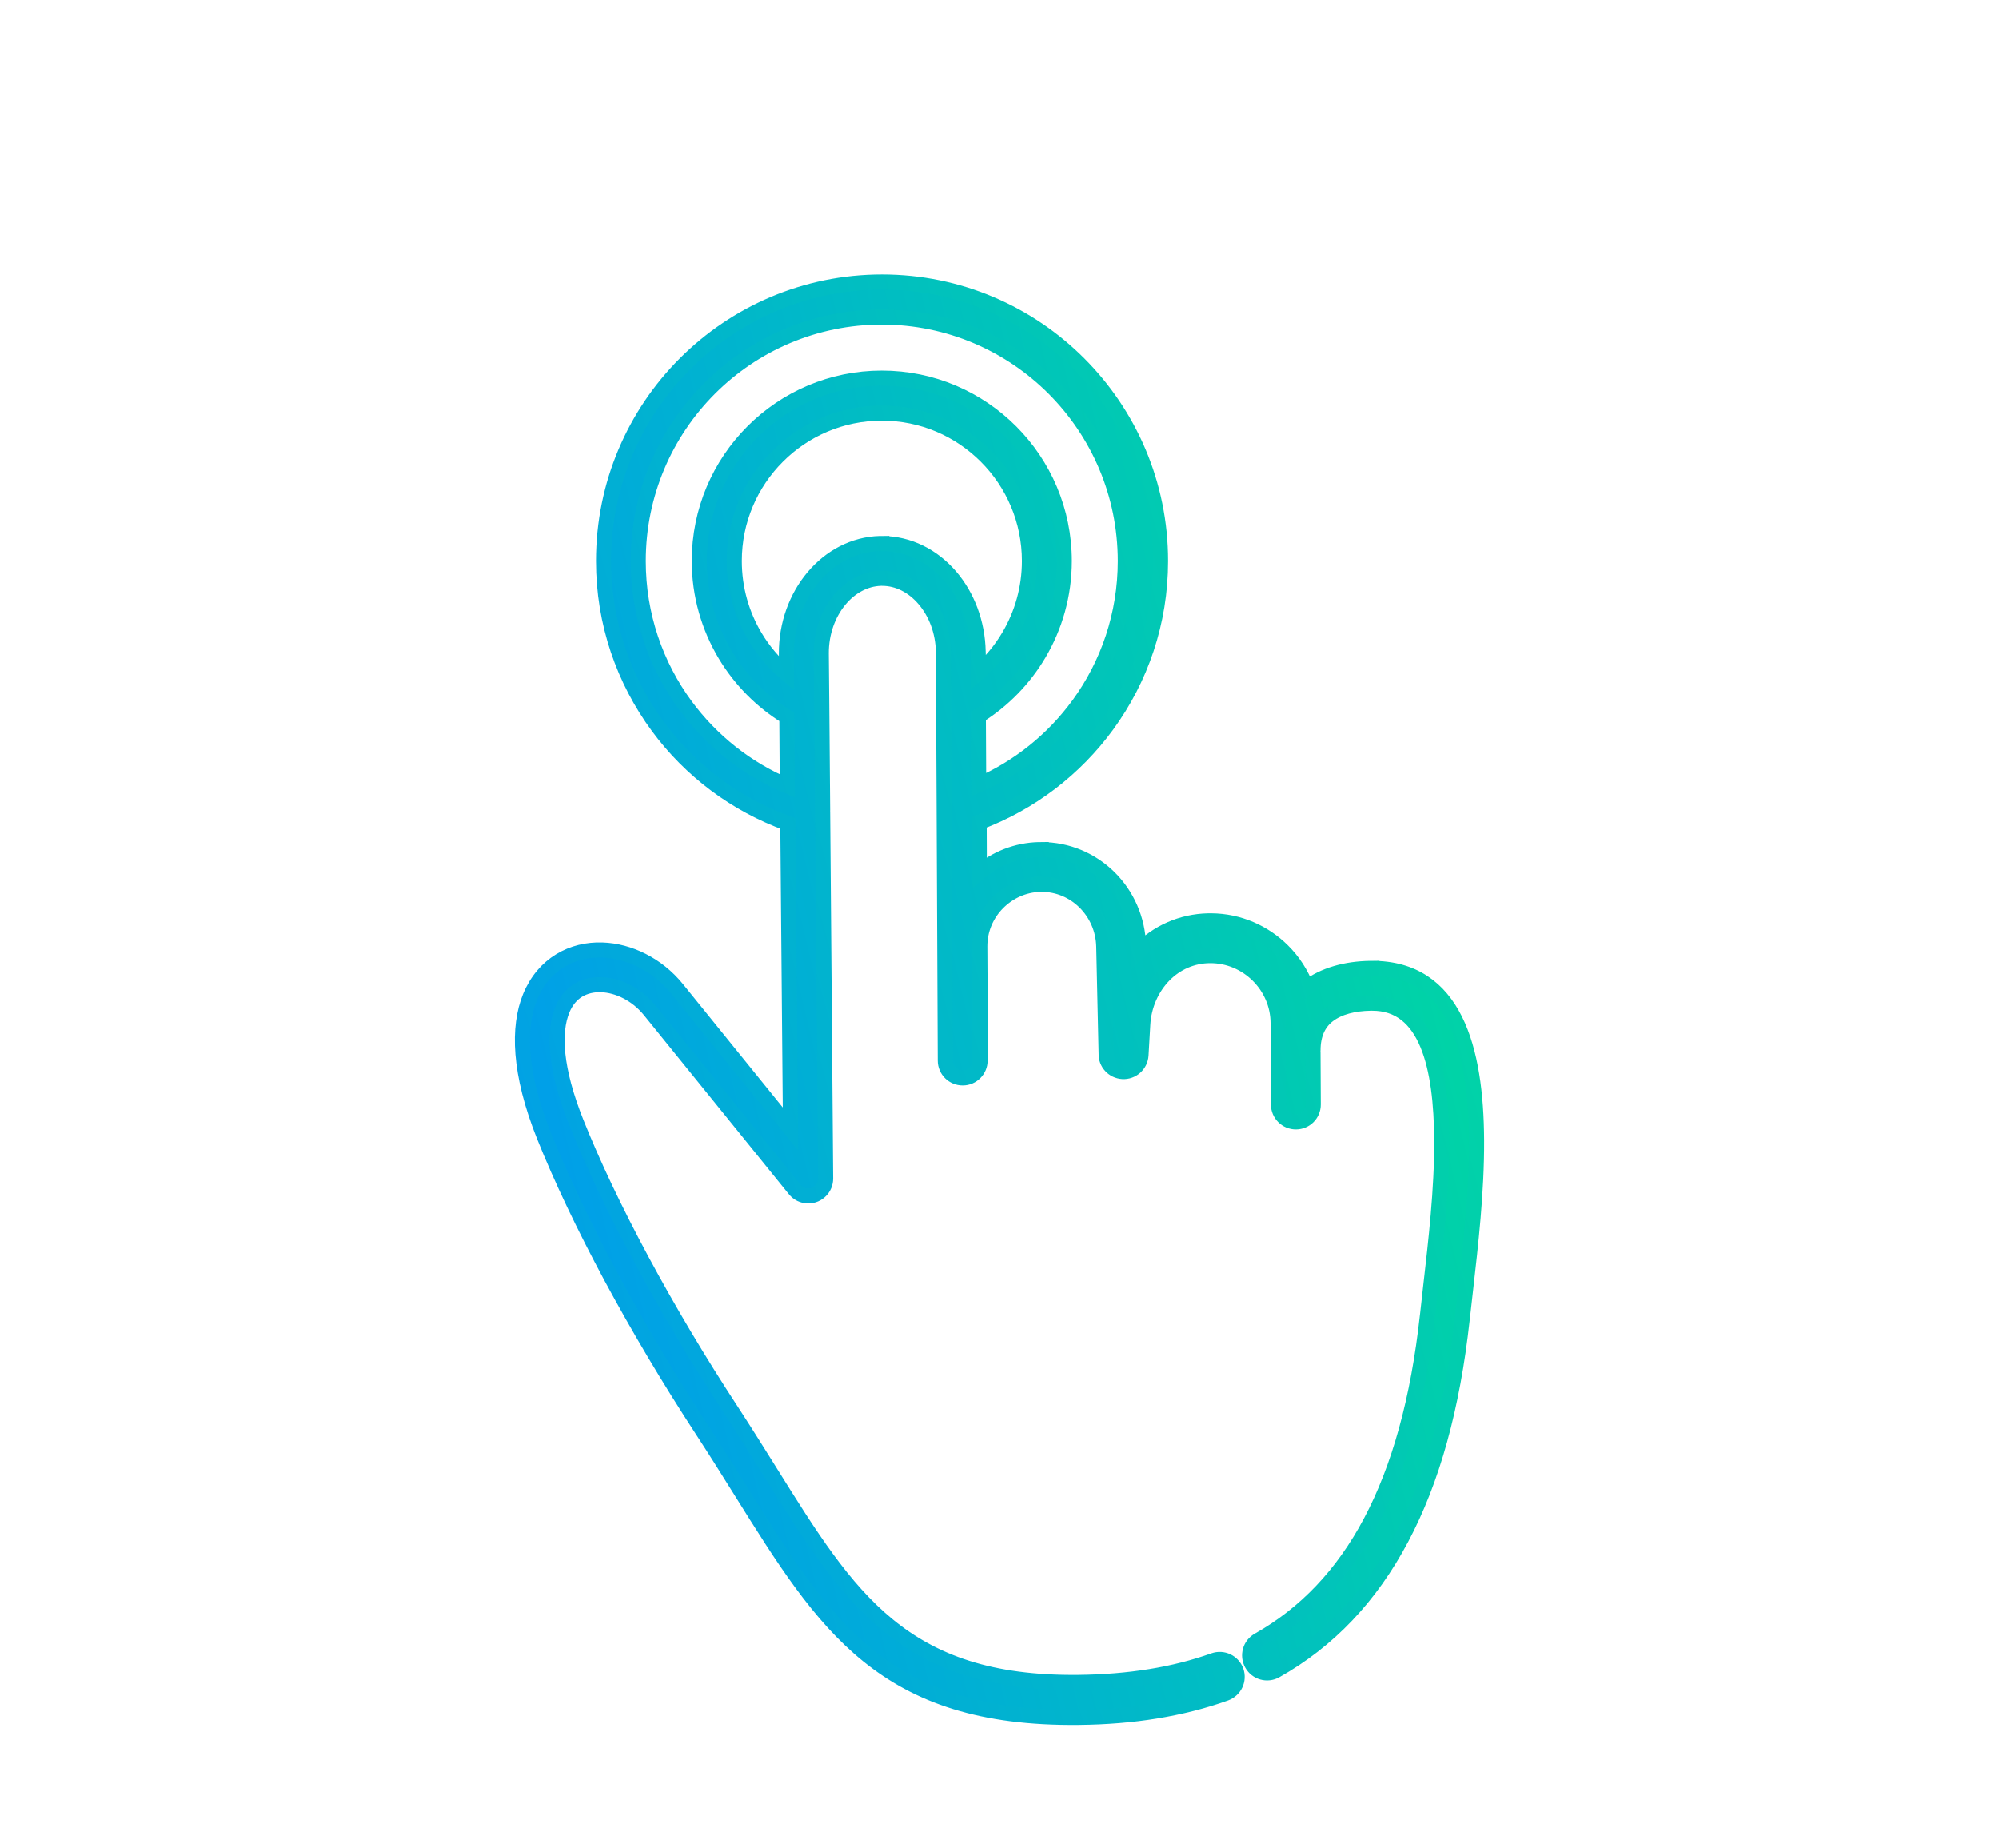
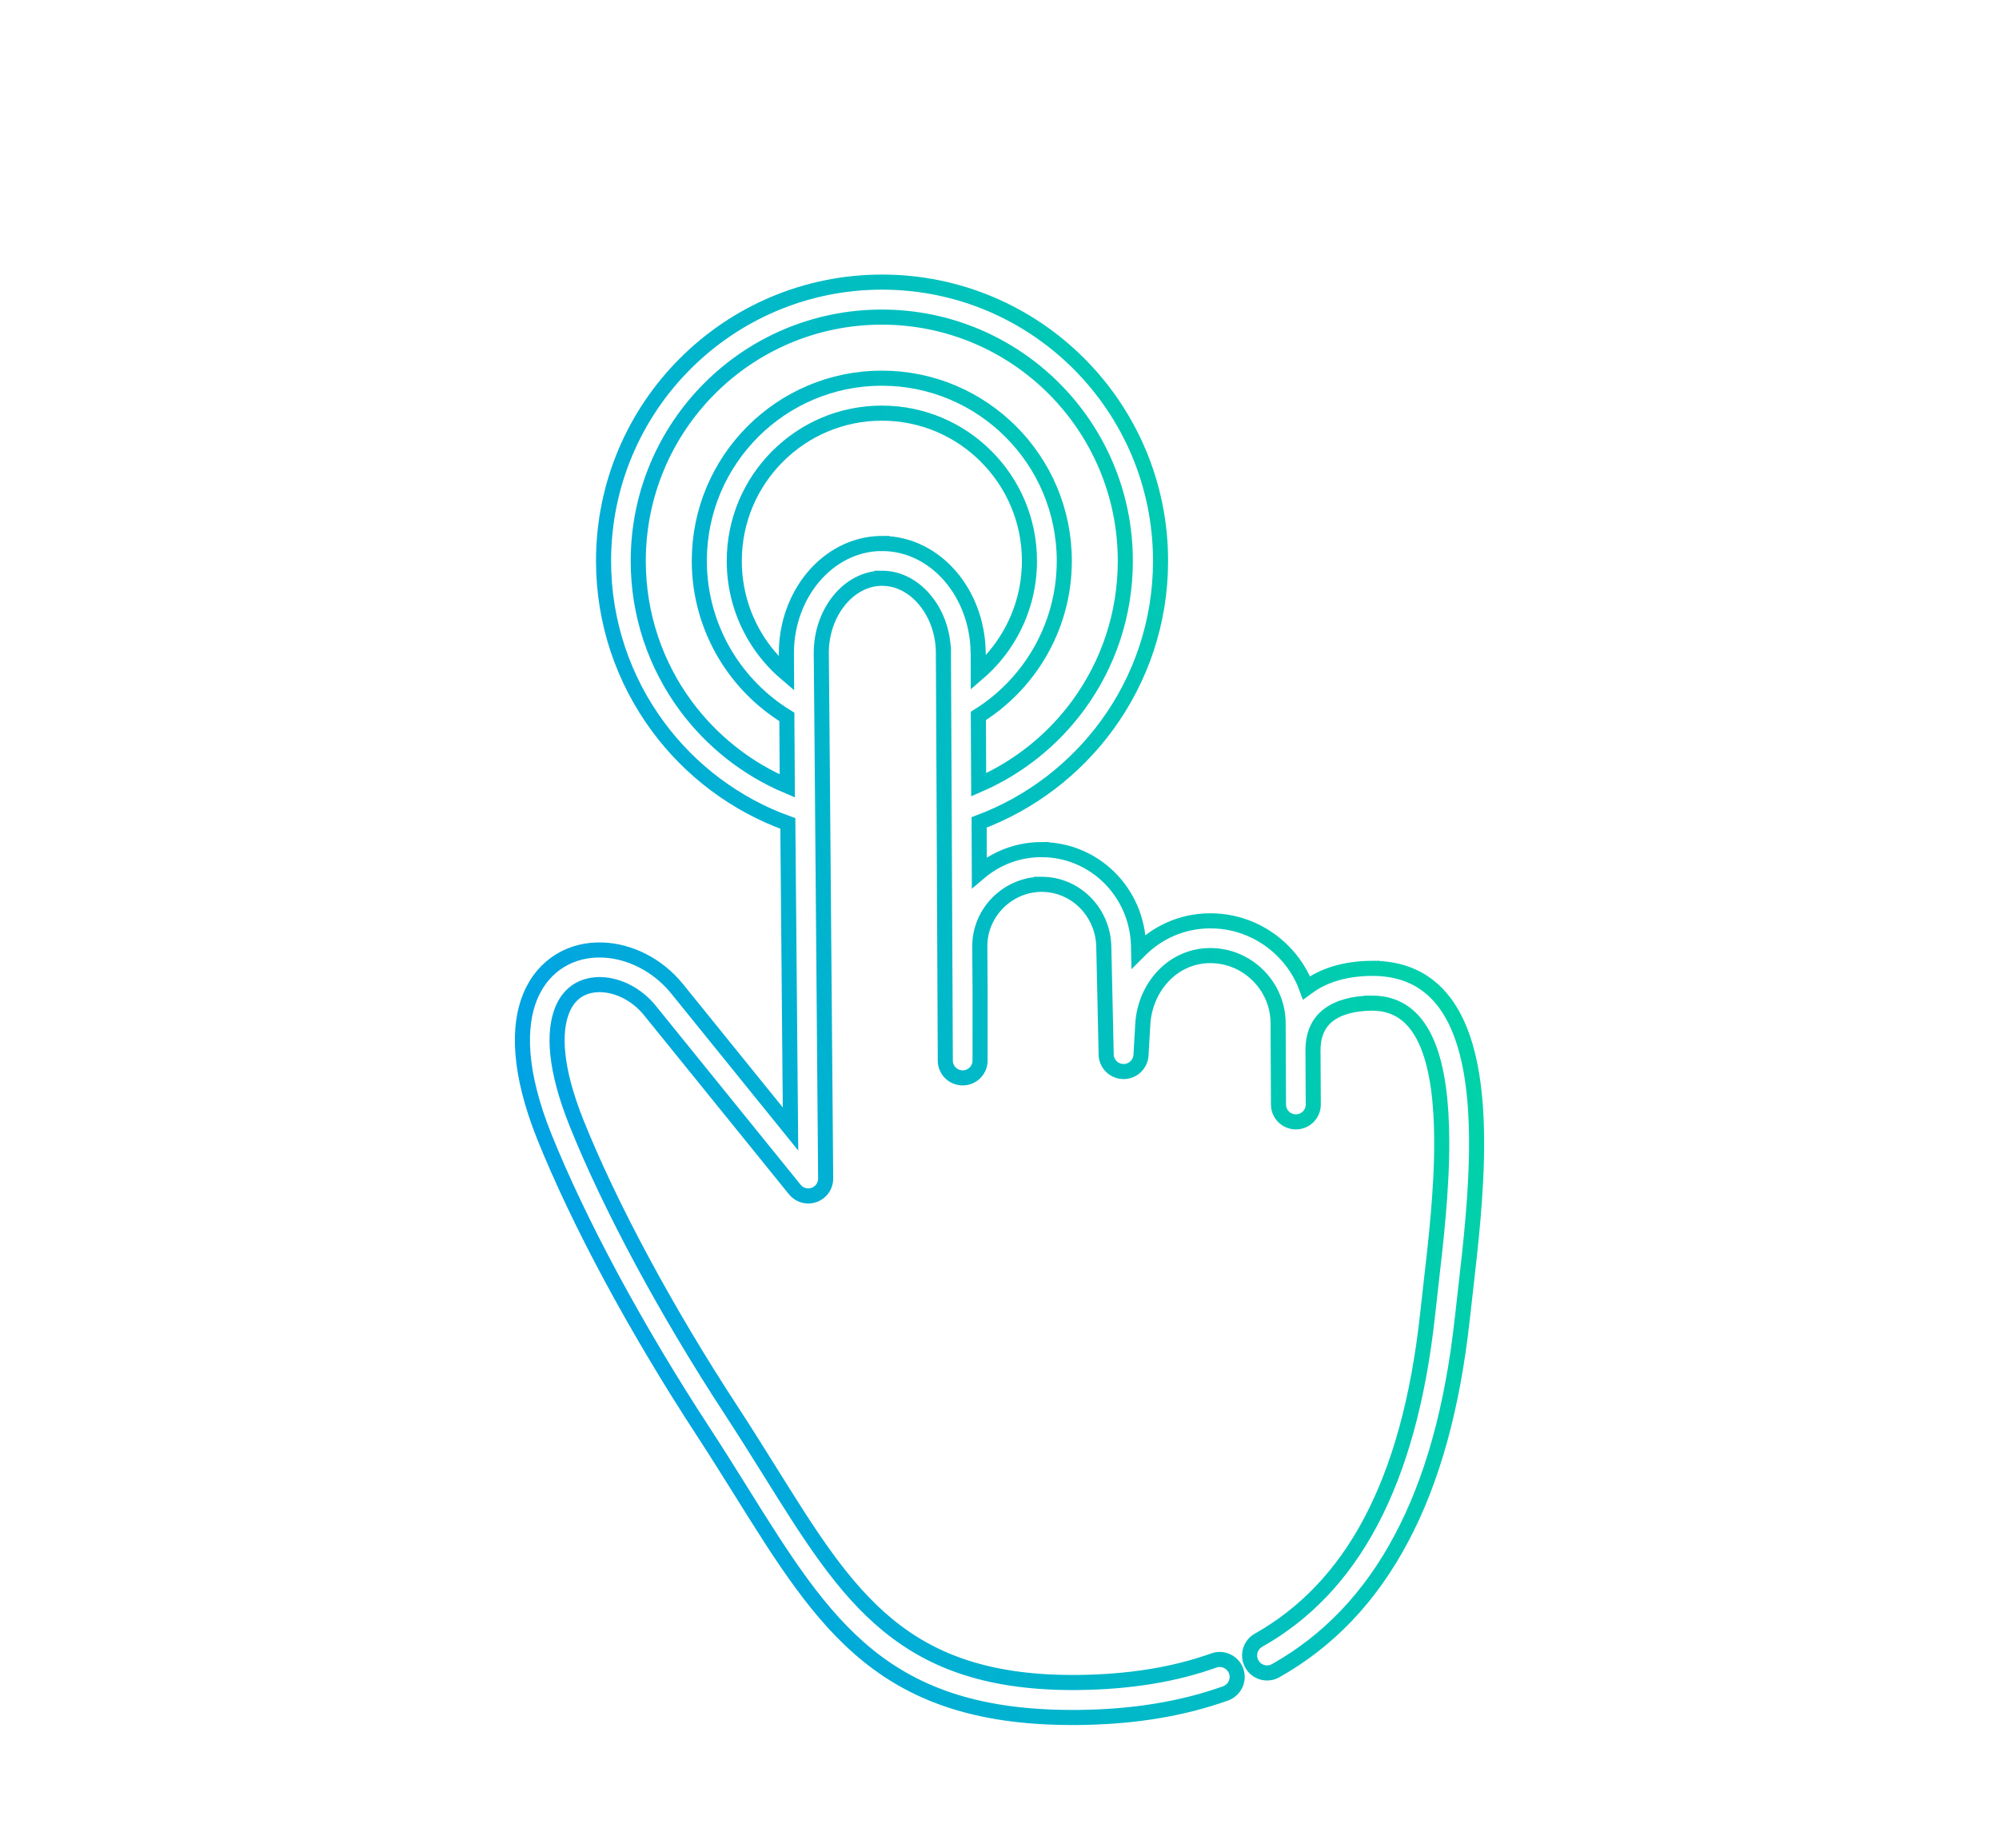
<svg xmlns="http://www.w3.org/2000/svg" width="53" height="49" viewBox="0 0 53 49" fill="none">
  <mask id="path-1-outside-1_3309_158" maskUnits="userSpaceOnUse" x="12.851" y="6.479" width="27" height="40" fill="black">
    <rect fill="white" x="12.851" y="6.479" width="27" height="40" />
    <path fill-rule="evenodd" clip-rule="evenodd" d="M25.985 28.113C25.987 28.368 25.78 28.576 25.526 28.576C25.271 28.578 25.063 28.372 25.063 28.117L25.033 21.493V21.45L25.02 18.728V18.705L25.013 17.318H25.012C25.012 17.305 25.012 17.295 25.013 17.282C25.003 16.735 24.81 16.241 24.504 15.885C24.21 15.541 23.814 15.329 23.384 15.331H23.383V15.332C23.372 15.332 23.361 15.332 23.351 15.331C22.934 15.343 22.551 15.557 22.268 15.894C21.962 16.259 21.772 16.765 21.775 17.325L21.788 18.728V18.739L21.811 21.468C21.811 21.482 21.813 21.498 21.811 21.512L21.891 31.241C21.893 31.496 21.688 31.705 21.433 31.706C21.288 31.708 21.157 31.64 21.072 31.535L17.229 26.787C16.885 26.363 16.396 26.12 15.94 26.104C15.719 26.097 15.509 26.145 15.331 26.252C15.155 26.359 15.007 26.53 14.909 26.771C14.667 27.363 14.71 28.334 15.285 29.771C15.719 30.854 16.312 32.104 17.026 33.43C17.716 34.712 18.519 36.068 19.401 37.414C19.762 37.968 20.105 38.517 20.435 39.045C22.5 42.355 23.934 44.655 28.591 44.605C29.262 44.598 29.9 44.546 30.503 44.448C31.099 44.352 31.66 44.209 32.184 44.022C32.424 43.937 32.687 44.061 32.775 44.302C32.86 44.542 32.735 44.806 32.495 44.894C31.916 45.102 31.3 45.257 30.649 45.364C30.005 45.469 29.321 45.525 28.598 45.532C23.422 45.587 21.875 43.106 19.648 39.537C19.329 39.027 18.996 38.492 18.626 37.926C17.736 36.564 16.919 35.184 16.212 33.874C15.484 32.521 14.875 31.239 14.426 30.12C13.752 28.434 13.73 27.222 14.054 26.428C14.234 25.99 14.514 25.673 14.85 25.468C15.187 25.263 15.573 25.172 15.97 25.186C16.682 25.209 17.431 25.573 17.948 26.209L20.959 29.931C20.936 27.231 20.911 24.532 20.888 21.831C19.5 21.332 18.303 20.427 17.444 19.261C16.538 18.031 16.002 16.514 16.002 14.872C16.002 12.831 16.828 10.981 18.165 9.644C19.502 8.306 21.348 7.479 23.386 7.479C25.424 7.479 27.272 8.306 28.607 9.644C29.944 10.983 30.77 12.831 30.77 14.872C30.77 16.498 30.245 18.001 29.353 19.224C28.505 20.386 27.329 21.291 25.96 21.803L25.965 23.131C26.398 22.764 26.953 22.537 27.56 22.525C27.576 22.523 27.592 22.523 27.608 22.523V22.525C28.311 22.523 28.947 22.806 29.412 23.266C29.878 23.728 30.17 24.37 30.186 25.077L30.189 25.222L30.211 25.2C30.681 24.726 31.316 24.427 32.041 24.413C32.066 24.411 32.091 24.411 32.115 24.413C32.849 24.418 33.517 24.719 34.004 25.202C34.284 25.478 34.503 25.815 34.642 26.191C34.649 26.186 34.656 26.181 34.663 26.175C35.102 25.842 35.69 25.683 36.327 25.673C36.343 25.671 36.358 25.671 36.373 25.671V25.673C38.574 25.664 39.138 27.805 39.149 30.232C39.156 31.596 38.99 33.027 38.859 34.175C38.823 34.486 38.789 34.778 38.77 34.965L38.768 34.977C38.511 37.318 37.976 39.243 37.16 40.778C36.331 42.345 35.217 43.507 33.821 44.293C33.598 44.418 33.315 44.339 33.191 44.115C33.066 43.892 33.144 43.608 33.369 43.484C34.606 42.785 35.599 41.748 36.342 40.345C37.102 38.911 37.604 37.097 37.847 34.878L37.849 34.865C37.881 34.564 37.908 34.324 37.938 34.067C38.068 32.935 38.232 31.523 38.225 30.233C38.216 28.295 37.839 26.587 36.375 26.595H36.373V26.596C36.361 26.596 36.349 26.596 36.338 26.595C35.893 26.602 35.496 26.701 35.22 26.912C34.967 27.104 34.811 27.409 34.812 27.848V27.849H34.814C34.814 27.862 34.814 27.876 34.812 27.889L34.819 29.279C34.821 29.534 34.615 29.742 34.36 29.742C34.106 29.744 33.897 29.538 33.897 29.283L33.89 27.892C33.889 27.878 33.889 27.864 33.889 27.849H33.89V27.798V27.774L33.887 27.122C33.885 26.628 33.68 26.181 33.353 25.857C33.025 25.532 32.577 25.332 32.083 25.334H32.082C31.603 25.336 31.179 25.534 30.868 25.849C30.537 26.185 30.326 26.652 30.298 27.167L30.252 27.971C30.237 28.226 30.02 28.422 29.764 28.407C29.513 28.393 29.319 28.181 29.328 27.931L29.265 25.092C29.255 24.636 29.066 24.22 28.763 23.919C28.466 23.625 28.062 23.443 27.613 23.445H27.612V23.447C27.601 23.447 27.589 23.447 27.578 23.445C27.142 23.457 26.745 23.643 26.455 23.935C26.157 24.234 25.974 24.648 25.978 25.099L25.981 25.687L25.985 26.249L25.985 28.113ZM20.862 19.006C20.195 18.598 19.634 18.031 19.23 17.359C18.794 16.63 18.541 15.778 18.541 14.871C18.541 13.532 19.082 12.322 19.958 11.445C20.834 10.568 22.044 10.026 23.379 10.026C24.716 10.026 25.925 10.568 26.801 11.445C27.677 12.322 28.218 13.534 28.218 14.871C28.218 15.771 27.972 16.614 27.543 17.338C27.148 18.004 26.598 18.57 25.939 18.981L25.948 20.807C27.011 20.345 27.926 19.605 28.6 18.68C29.377 17.614 29.836 16.297 29.836 14.873C29.836 13.086 29.113 11.47 27.945 10.3C26.777 9.131 25.163 8.407 23.379 8.407C21.595 8.407 19.981 9.131 18.813 10.3C17.645 11.47 16.922 13.086 16.922 14.873C16.922 16.311 17.389 17.637 18.179 18.71C18.866 19.641 19.795 20.381 20.874 20.837C20.871 20.224 20.866 19.616 20.862 19.006ZM25.937 17.839C26.258 17.562 26.532 17.234 26.749 16.867C27.094 16.284 27.294 15.602 27.294 14.871C27.294 13.789 26.856 12.81 26.147 12.101C25.439 11.391 24.462 10.953 23.381 10.953C22.3 10.953 21.323 11.391 20.615 12.101C19.906 12.81 19.468 13.789 19.468 14.871C19.468 15.609 19.671 16.299 20.022 16.885C20.244 17.256 20.526 17.586 20.853 17.864L20.85 17.332C20.846 16.546 21.119 15.828 21.56 15.302C22.01 14.766 22.637 14.427 23.331 14.409C23.347 14.407 23.363 14.407 23.379 14.407V14.409C24.093 14.407 24.739 14.742 25.204 15.286C25.642 15.8 25.919 16.502 25.934 17.274C25.936 17.29 25.936 17.306 25.936 17.32L25.937 17.839Z" />
  </mask>
-   <path fill-rule="evenodd" clip-rule="evenodd" d="M25.985 28.113C25.987 28.368 25.78 28.576 25.526 28.576C25.271 28.578 25.063 28.372 25.063 28.117L25.033 21.493V21.45L25.02 18.728V18.705L25.013 17.318H25.012C25.012 17.305 25.012 17.295 25.013 17.282C25.003 16.735 24.81 16.241 24.504 15.885C24.21 15.541 23.814 15.329 23.384 15.331H23.383V15.332C23.372 15.332 23.361 15.332 23.351 15.331C22.934 15.343 22.551 15.557 22.268 15.894C21.962 16.259 21.772 16.765 21.775 17.325L21.788 18.728V18.739L21.811 21.468C21.811 21.482 21.813 21.498 21.811 21.512L21.891 31.241C21.893 31.496 21.688 31.705 21.433 31.706C21.288 31.708 21.157 31.64 21.072 31.535L17.229 26.787C16.885 26.363 16.396 26.12 15.94 26.104C15.719 26.097 15.509 26.145 15.331 26.252C15.155 26.359 15.007 26.53 14.909 26.771C14.667 27.363 14.71 28.334 15.285 29.771C15.719 30.854 16.312 32.104 17.026 33.43C17.716 34.712 18.519 36.068 19.401 37.414C19.762 37.968 20.105 38.517 20.435 39.045C22.5 42.355 23.934 44.655 28.591 44.605C29.262 44.598 29.9 44.546 30.503 44.448C31.099 44.352 31.66 44.209 32.184 44.022C32.424 43.937 32.687 44.061 32.775 44.302C32.86 44.542 32.735 44.806 32.495 44.894C31.916 45.102 31.3 45.257 30.649 45.364C30.005 45.469 29.321 45.525 28.598 45.532C23.422 45.587 21.875 43.106 19.648 39.537C19.329 39.027 18.996 38.492 18.626 37.926C17.736 36.564 16.919 35.184 16.212 33.874C15.484 32.521 14.875 31.239 14.426 30.12C13.752 28.434 13.73 27.222 14.054 26.428C14.234 25.99 14.514 25.673 14.85 25.468C15.187 25.263 15.573 25.172 15.97 25.186C16.682 25.209 17.431 25.573 17.948 26.209L20.959 29.931C20.936 27.231 20.911 24.532 20.888 21.831C19.5 21.332 18.303 20.427 17.444 19.261C16.538 18.031 16.002 16.514 16.002 14.872C16.002 12.831 16.828 10.981 18.165 9.644C19.502 8.306 21.348 7.479 23.386 7.479C25.424 7.479 27.272 8.306 28.607 9.644C29.944 10.983 30.77 12.831 30.77 14.872C30.77 16.498 30.245 18.001 29.353 19.224C28.505 20.386 27.329 21.291 25.96 21.803L25.965 23.131C26.398 22.764 26.953 22.537 27.56 22.525C27.576 22.523 27.592 22.523 27.608 22.523V22.525C28.311 22.523 28.947 22.806 29.412 23.266C29.878 23.728 30.17 24.37 30.186 25.077L30.189 25.222L30.211 25.2C30.681 24.726 31.316 24.427 32.041 24.413C32.066 24.411 32.091 24.411 32.115 24.413C32.849 24.418 33.517 24.719 34.004 25.202C34.284 25.478 34.503 25.815 34.642 26.191C34.649 26.186 34.656 26.181 34.663 26.175C35.102 25.842 35.69 25.683 36.327 25.673C36.343 25.671 36.358 25.671 36.373 25.671V25.673C38.574 25.664 39.138 27.805 39.149 30.232C39.156 31.596 38.99 33.027 38.859 34.175C38.823 34.486 38.789 34.778 38.77 34.965L38.768 34.977C38.511 37.318 37.976 39.243 37.16 40.778C36.331 42.345 35.217 43.507 33.821 44.293C33.598 44.418 33.315 44.339 33.191 44.115C33.066 43.892 33.144 43.608 33.369 43.484C34.606 42.785 35.599 41.748 36.342 40.345C37.102 38.911 37.604 37.097 37.847 34.878L37.849 34.865C37.881 34.564 37.908 34.324 37.938 34.067C38.068 32.935 38.232 31.523 38.225 30.233C38.216 28.295 37.839 26.587 36.375 26.595H36.373V26.596C36.361 26.596 36.349 26.596 36.338 26.595C35.893 26.602 35.496 26.701 35.22 26.912C34.967 27.104 34.811 27.409 34.812 27.848V27.849H34.814C34.814 27.862 34.814 27.876 34.812 27.889L34.819 29.279C34.821 29.534 34.615 29.742 34.36 29.742C34.106 29.744 33.897 29.538 33.897 29.283L33.89 27.892C33.889 27.878 33.889 27.864 33.889 27.849H33.89V27.798V27.774L33.887 27.122C33.885 26.628 33.68 26.181 33.353 25.857C33.025 25.532 32.577 25.332 32.083 25.334H32.082C31.603 25.336 31.179 25.534 30.868 25.849C30.537 26.185 30.326 26.652 30.298 27.167L30.252 27.971C30.237 28.226 30.02 28.422 29.764 28.407C29.513 28.393 29.319 28.181 29.328 27.931L29.265 25.092C29.255 24.636 29.066 24.22 28.763 23.919C28.466 23.625 28.062 23.443 27.613 23.445H27.612V23.447C27.601 23.447 27.589 23.447 27.578 23.445C27.142 23.457 26.745 23.643 26.455 23.935C26.157 24.234 25.974 24.648 25.978 25.099L25.981 25.687L25.985 26.249L25.985 28.113ZM20.862 19.006C20.195 18.598 19.634 18.031 19.23 17.359C18.794 16.63 18.541 15.778 18.541 14.871C18.541 13.532 19.082 12.322 19.958 11.445C20.834 10.568 22.044 10.026 23.379 10.026C24.716 10.026 25.925 10.568 26.801 11.445C27.677 12.322 28.218 13.534 28.218 14.871C28.218 15.771 27.972 16.614 27.543 17.338C27.148 18.004 26.598 18.57 25.939 18.981L25.948 20.807C27.011 20.345 27.926 19.605 28.6 18.68C29.377 17.614 29.836 16.297 29.836 14.873C29.836 13.086 29.113 11.47 27.945 10.3C26.777 9.131 25.163 8.407 23.379 8.407C21.595 8.407 19.981 9.131 18.813 10.3C17.645 11.47 16.922 13.086 16.922 14.873C16.922 16.311 17.389 17.637 18.179 18.71C18.866 19.641 19.795 20.381 20.874 20.837C20.871 20.224 20.866 19.616 20.862 19.006ZM25.937 17.839C26.258 17.562 26.532 17.234 26.749 16.867C27.094 16.284 27.294 15.602 27.294 14.871C27.294 13.789 26.856 12.81 26.147 12.101C25.439 11.391 24.462 10.953 23.381 10.953C22.3 10.953 21.323 11.391 20.615 12.101C19.906 12.81 19.468 13.789 19.468 14.871C19.468 15.609 19.671 16.299 20.022 16.885C20.244 17.256 20.526 17.586 20.853 17.864L20.85 17.332C20.846 16.546 21.119 15.828 21.56 15.302C22.01 14.766 22.637 14.427 23.331 14.409C23.347 14.407 23.363 14.407 23.379 14.407V14.409C24.093 14.407 24.739 14.742 25.204 15.286C25.642 15.8 25.919 16.502 25.934 17.274C25.936 17.29 25.936 17.306 25.936 17.32L25.937 17.839Z" fill="url(#paint0_linear_3309_158)" />
  <path fill-rule="evenodd" clip-rule="evenodd" d="M25.985 28.113C25.987 28.368 25.78 28.576 25.526 28.576C25.271 28.578 25.063 28.372 25.063 28.117L25.033 21.493V21.45L25.02 18.728V18.705L25.013 17.318H25.012C25.012 17.305 25.012 17.295 25.013 17.282C25.003 16.735 24.81 16.241 24.504 15.885C24.21 15.541 23.814 15.329 23.384 15.331H23.383V15.332C23.372 15.332 23.361 15.332 23.351 15.331C22.934 15.343 22.551 15.557 22.268 15.894C21.962 16.259 21.772 16.765 21.775 17.325L21.788 18.728V18.739L21.811 21.468C21.811 21.482 21.813 21.498 21.811 21.512L21.891 31.241C21.893 31.496 21.688 31.705 21.433 31.706C21.288 31.708 21.157 31.64 21.072 31.535L17.229 26.787C16.885 26.363 16.396 26.12 15.94 26.104C15.719 26.097 15.509 26.145 15.331 26.252C15.155 26.359 15.007 26.53 14.909 26.771C14.667 27.363 14.71 28.334 15.285 29.771C15.719 30.854 16.312 32.104 17.026 33.43C17.716 34.712 18.519 36.068 19.401 37.414C19.762 37.968 20.105 38.517 20.435 39.045C22.5 42.355 23.934 44.655 28.591 44.605C29.262 44.598 29.9 44.546 30.503 44.448C31.099 44.352 31.66 44.209 32.184 44.022C32.424 43.937 32.687 44.061 32.775 44.302C32.86 44.542 32.735 44.806 32.495 44.894C31.916 45.102 31.3 45.257 30.649 45.364C30.005 45.469 29.321 45.525 28.598 45.532C23.422 45.587 21.875 43.106 19.648 39.537C19.329 39.027 18.996 38.492 18.626 37.926C17.736 36.564 16.919 35.184 16.212 33.874C15.484 32.521 14.875 31.239 14.426 30.12C13.752 28.434 13.73 27.222 14.054 26.428C14.234 25.99 14.514 25.673 14.85 25.468C15.187 25.263 15.573 25.172 15.97 25.186C16.682 25.209 17.431 25.573 17.948 26.209L20.959 29.931C20.936 27.231 20.911 24.532 20.888 21.831C19.5 21.332 18.303 20.427 17.444 19.261C16.538 18.031 16.002 16.514 16.002 14.872C16.002 12.831 16.828 10.981 18.165 9.644C19.502 8.306 21.348 7.479 23.386 7.479C25.424 7.479 27.272 8.306 28.607 9.644C29.944 10.983 30.77 12.831 30.77 14.872C30.77 16.498 30.245 18.001 29.353 19.224C28.505 20.386 27.329 21.291 25.96 21.803L25.965 23.131C26.398 22.764 26.953 22.537 27.56 22.525C27.576 22.523 27.592 22.523 27.608 22.523V22.525C28.311 22.523 28.947 22.806 29.412 23.266C29.878 23.728 30.17 24.37 30.186 25.077L30.189 25.222L30.211 25.2C30.681 24.726 31.316 24.427 32.041 24.413C32.066 24.411 32.091 24.411 32.115 24.413C32.849 24.418 33.517 24.719 34.004 25.202C34.284 25.478 34.503 25.815 34.642 26.191C34.649 26.186 34.656 26.181 34.663 26.175C35.102 25.842 35.69 25.683 36.327 25.673C36.343 25.671 36.358 25.671 36.373 25.671V25.673C38.574 25.664 39.138 27.805 39.149 30.232C39.156 31.596 38.99 33.027 38.859 34.175C38.823 34.486 38.789 34.778 38.77 34.965L38.768 34.977C38.511 37.318 37.976 39.243 37.16 40.778C36.331 42.345 35.217 43.507 33.821 44.293C33.598 44.418 33.315 44.339 33.191 44.115C33.066 43.892 33.144 43.608 33.369 43.484C34.606 42.785 35.599 41.748 36.342 40.345C37.102 38.911 37.604 37.097 37.847 34.878L37.849 34.865C37.881 34.564 37.908 34.324 37.938 34.067C38.068 32.935 38.232 31.523 38.225 30.233C38.216 28.295 37.839 26.587 36.375 26.595H36.373V26.596C36.361 26.596 36.349 26.596 36.338 26.595C35.893 26.602 35.496 26.701 35.22 26.912C34.967 27.104 34.811 27.409 34.812 27.848V27.849H34.814C34.814 27.862 34.814 27.876 34.812 27.889L34.819 29.279C34.821 29.534 34.615 29.742 34.36 29.742C34.106 29.744 33.897 29.538 33.897 29.283L33.89 27.892C33.889 27.878 33.889 27.864 33.889 27.849H33.89V27.798V27.774L33.887 27.122C33.885 26.628 33.68 26.181 33.353 25.857C33.025 25.532 32.577 25.332 32.083 25.334H32.082C31.603 25.336 31.179 25.534 30.868 25.849C30.537 26.185 30.326 26.652 30.298 27.167L30.252 27.971C30.237 28.226 30.02 28.422 29.764 28.407C29.513 28.393 29.319 28.181 29.328 27.931L29.265 25.092C29.255 24.636 29.066 24.22 28.763 23.919C28.466 23.625 28.062 23.443 27.613 23.445H27.612V23.447C27.601 23.447 27.589 23.447 27.578 23.445C27.142 23.457 26.745 23.643 26.455 23.935C26.157 24.234 25.974 24.648 25.978 25.099L25.981 25.687L25.985 26.249L25.985 28.113ZM20.862 19.006C20.195 18.598 19.634 18.031 19.23 17.359C18.794 16.63 18.541 15.778 18.541 14.871C18.541 13.532 19.082 12.322 19.958 11.445C20.834 10.568 22.044 10.026 23.379 10.026C24.716 10.026 25.925 10.568 26.801 11.445C27.677 12.322 28.218 13.534 28.218 14.871C28.218 15.771 27.972 16.614 27.543 17.338C27.148 18.004 26.598 18.57 25.939 18.981L25.948 20.807C27.011 20.345 27.926 19.605 28.6 18.68C29.377 17.614 29.836 16.297 29.836 14.873C29.836 13.086 29.113 11.47 27.945 10.3C26.777 9.131 25.163 8.407 23.379 8.407C21.595 8.407 19.981 9.131 18.813 10.3C17.645 11.47 16.922 13.086 16.922 14.873C16.922 16.311 17.389 17.637 18.179 18.71C18.866 19.641 19.795 20.381 20.874 20.837C20.871 20.224 20.866 19.616 20.862 19.006ZM25.937 17.839C26.258 17.562 26.532 17.234 26.749 16.867C27.094 16.284 27.294 15.602 27.294 14.871C27.294 13.789 26.856 12.81 26.147 12.101C25.439 11.391 24.462 10.953 23.381 10.953C22.3 10.953 21.323 11.391 20.615 12.101C19.906 12.81 19.468 13.789 19.468 14.871C19.468 15.609 19.671 16.299 20.022 16.885C20.244 17.256 20.526 17.586 20.853 17.864L20.85 17.332C20.846 16.546 21.119 15.828 21.56 15.302C22.01 14.766 22.637 14.427 23.331 14.409C23.347 14.407 23.363 14.407 23.379 14.407V14.409C24.093 14.407 24.739 14.742 25.204 15.286C25.642 15.8 25.919 16.502 25.934 17.274C25.936 17.29 25.936 17.306 25.936 17.32L25.937 17.839Z" stroke="url(#paint1_linear_3309_158)" stroke-width="0.4" mask="url(#path-1-outside-1_3309_158)" />
  <defs>
    <linearGradient id="paint0_linear_3309_158" x1="40.253" y1="19.37" x2="11.909" y2="26.102" gradientUnits="userSpaceOnUse">
      <stop stop-color="#00DB9D" />
      <stop offset="1" stop-color="#009CED" />
    </linearGradient>
    <linearGradient id="paint1_linear_3309_158" x1="39.149" y1="26.506" x2="13.416" y2="33.598" gradientUnits="userSpaceOnUse">
      <stop stop-color="#01D3A7" />
      <stop offset="1" stop-color="#019FE8" />
    </linearGradient>
  </defs>
</svg>